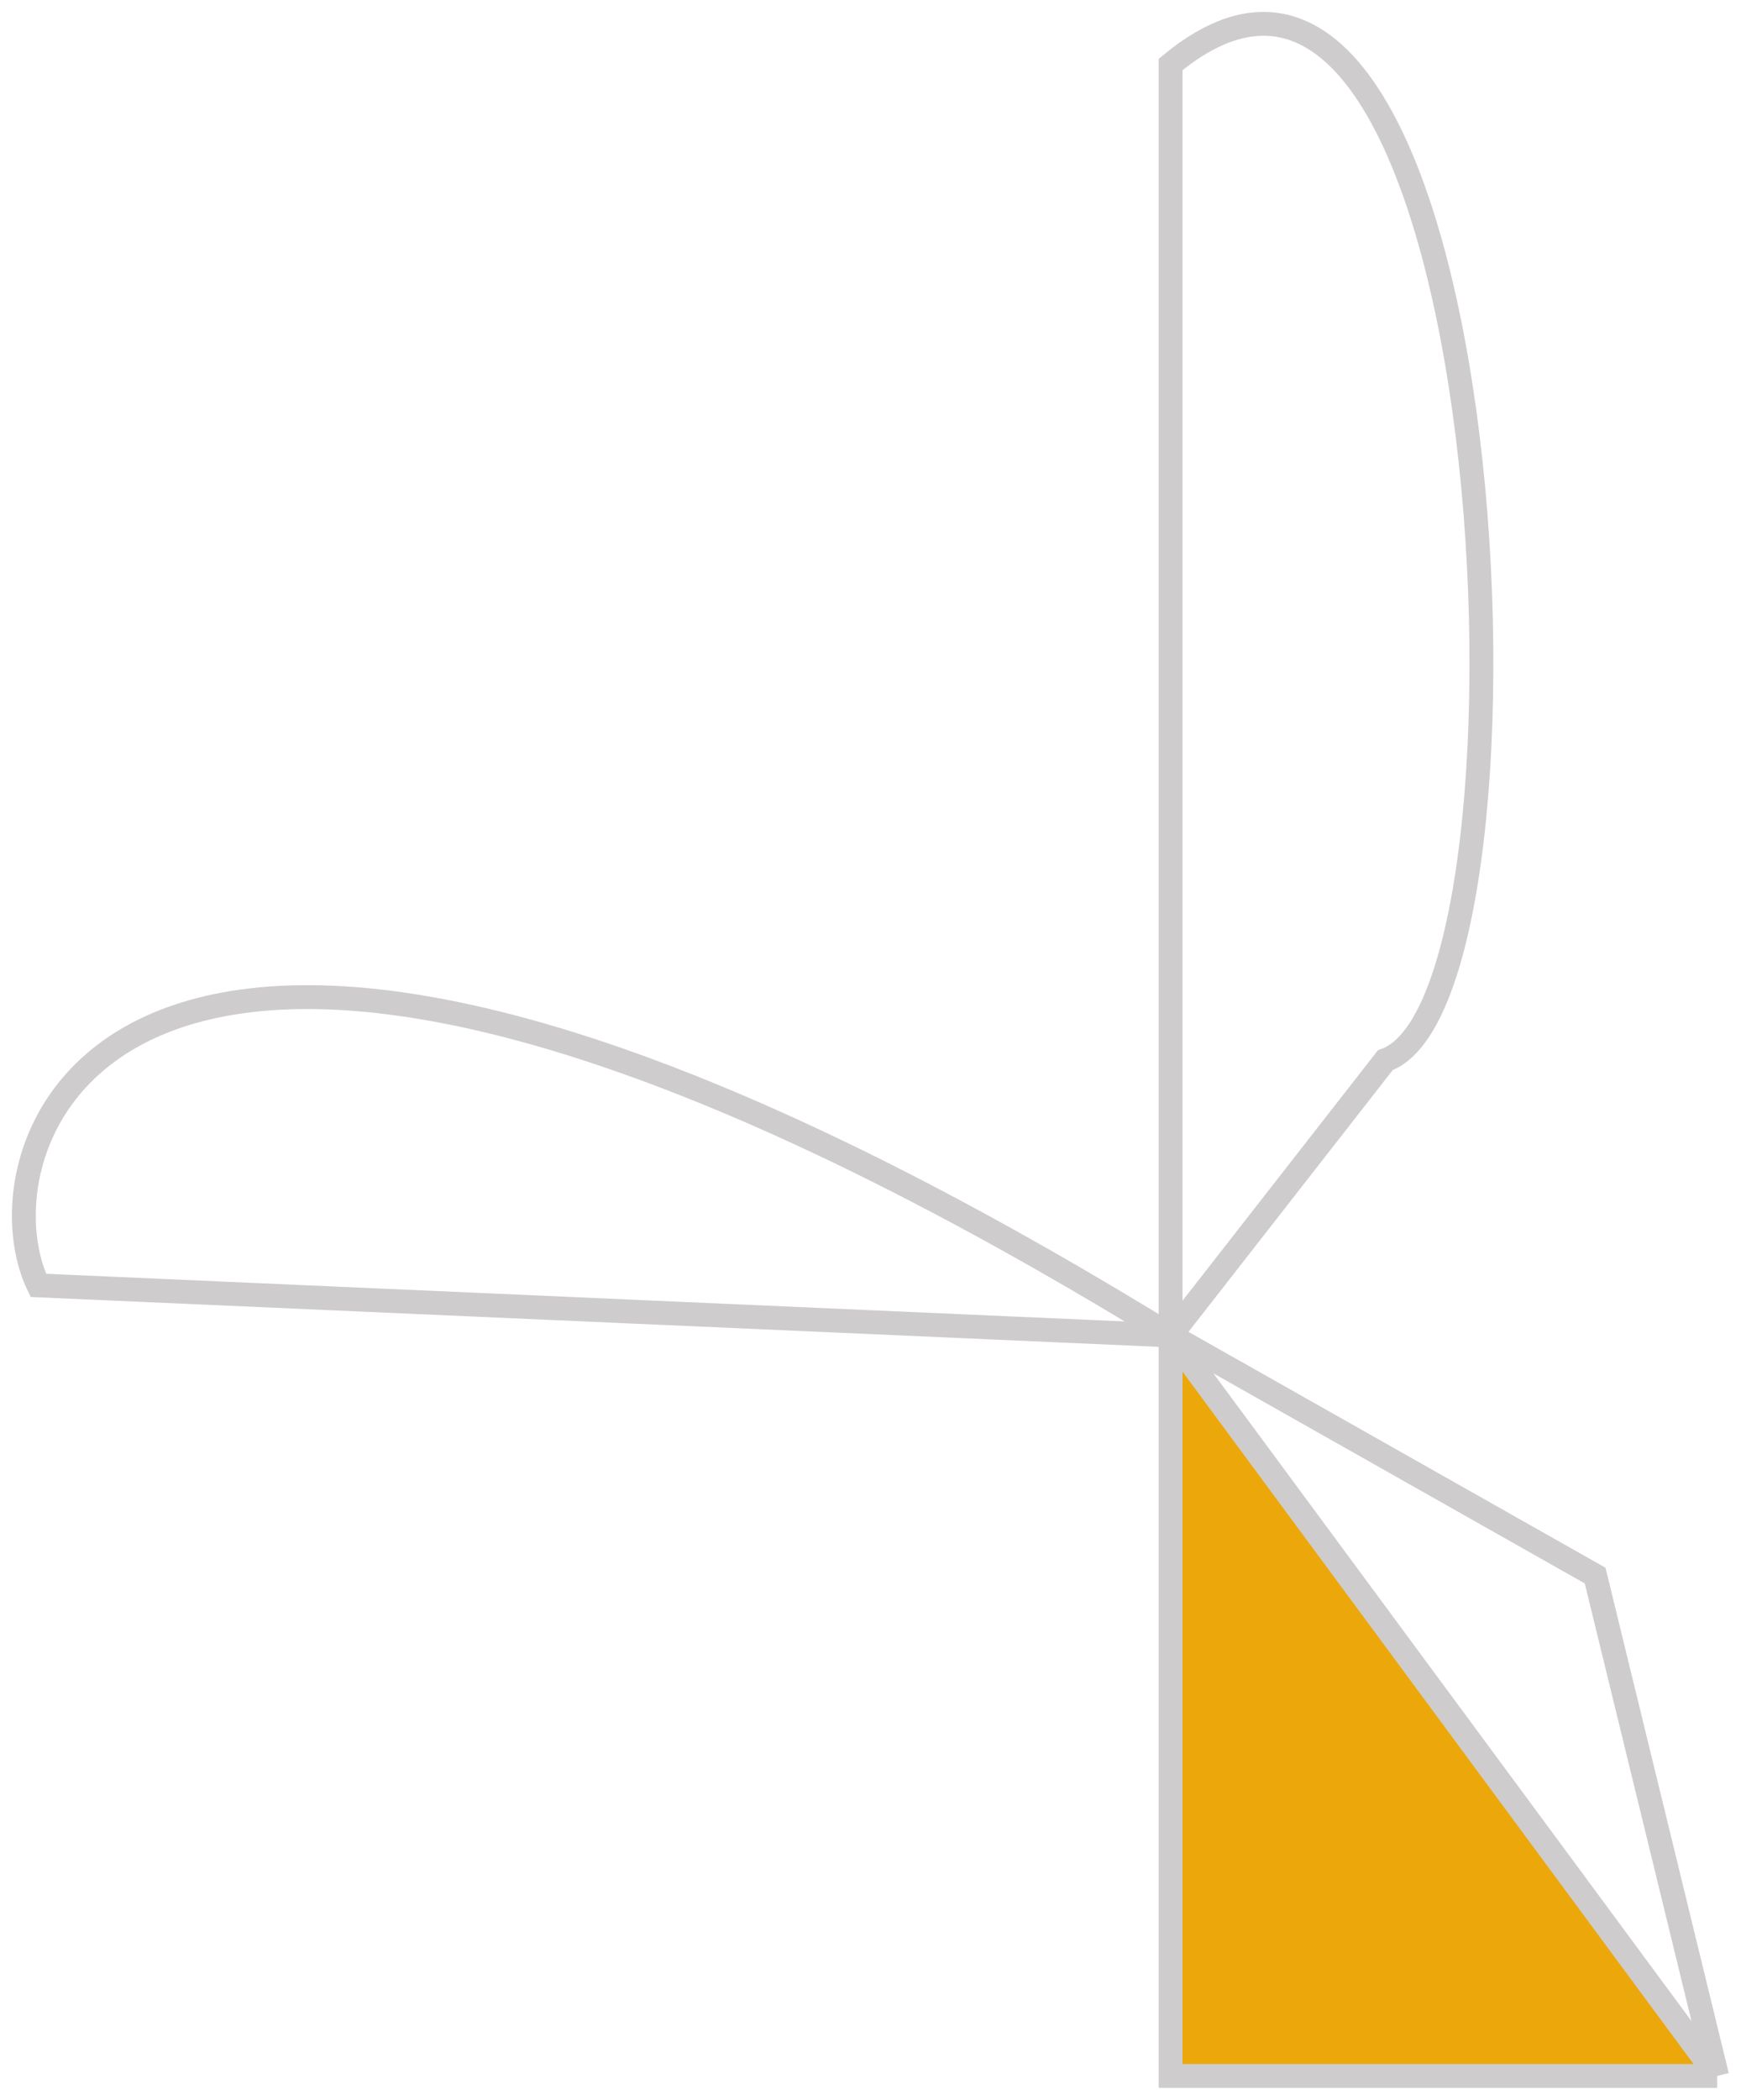
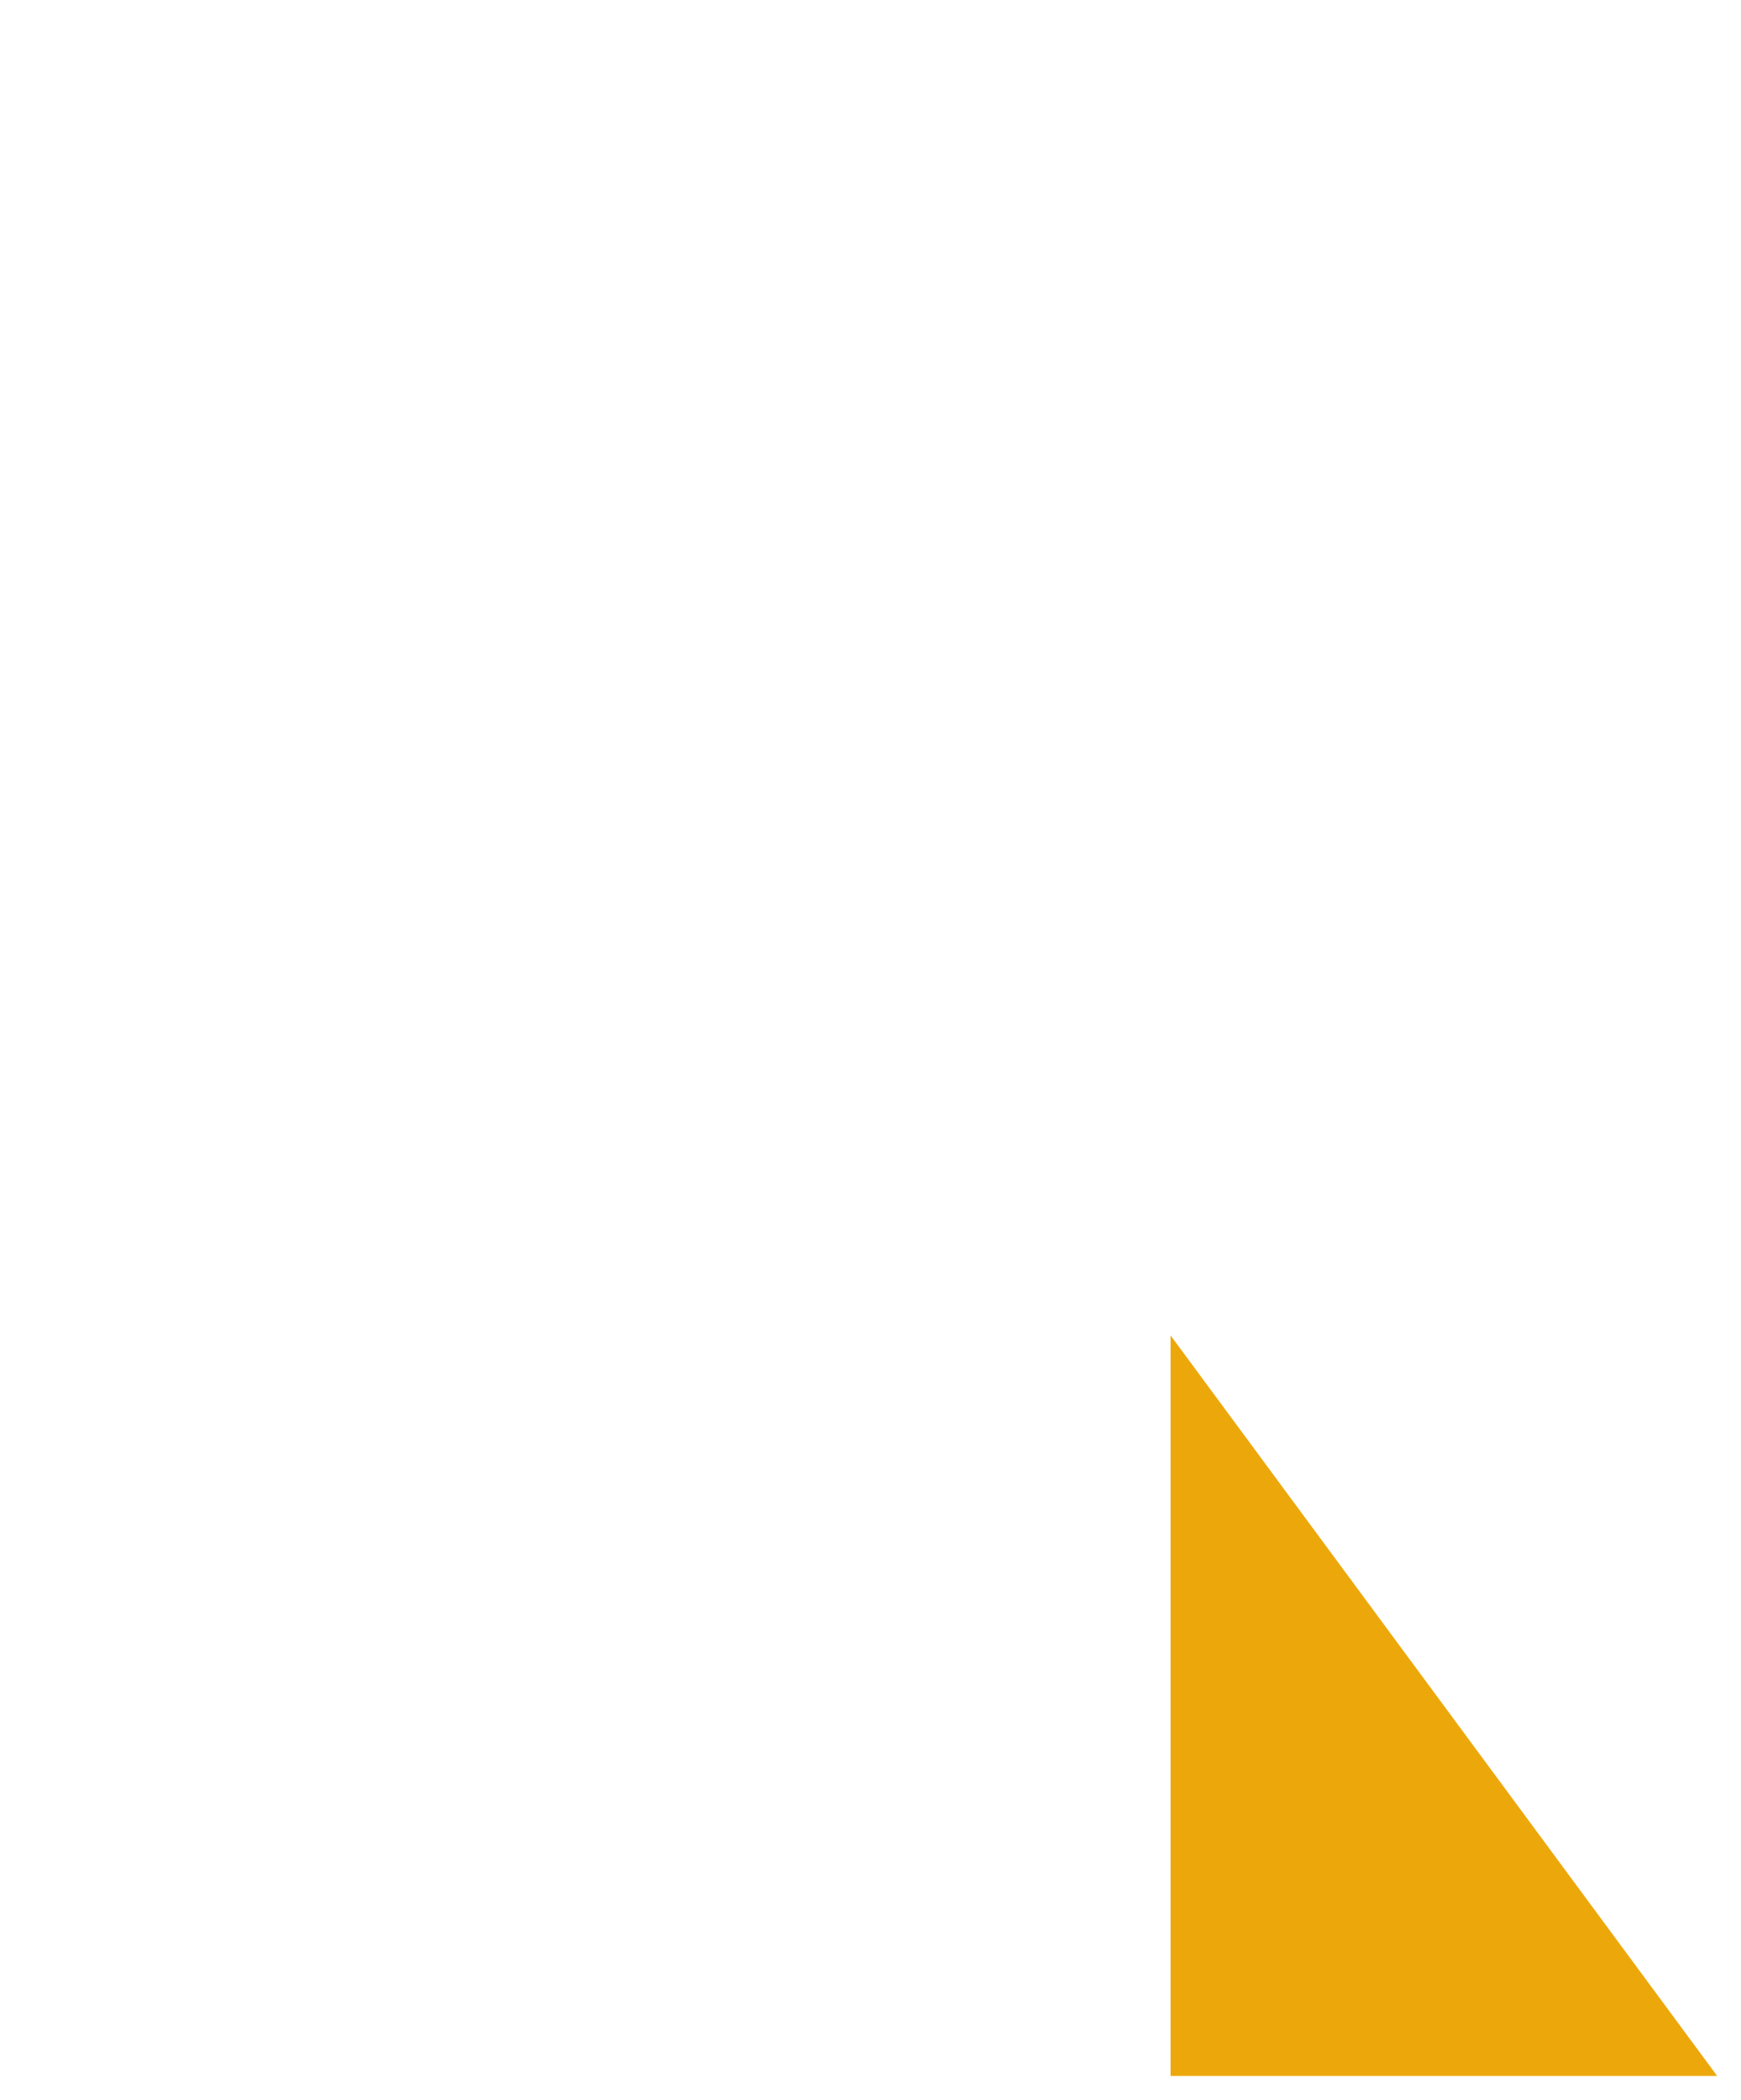
<svg xmlns="http://www.w3.org/2000/svg" fill="none" height="100%" overflow="visible" preserveAspectRatio="none" style="display: block;" viewBox="0 0 73 88" width="100%">
  <g id="Vector 7">
    <path d="M72 87L49.082 55.966V87H72Z" fill="#ECA80B" />
-     <path d="M49.082 55.966L58.085 44.433C65.384 41.847 62.996 -8.828 49.082 2.704V55.966ZM49.082 55.966C5.087 28.916 -1.325 47.788 1.608 53.869L49.082 55.966ZM49.082 55.966L72 87M49.082 55.966L66.884 66.031L72 87M49.082 55.966V87H72" stroke="#CECCCC" />
  </g>
</svg>